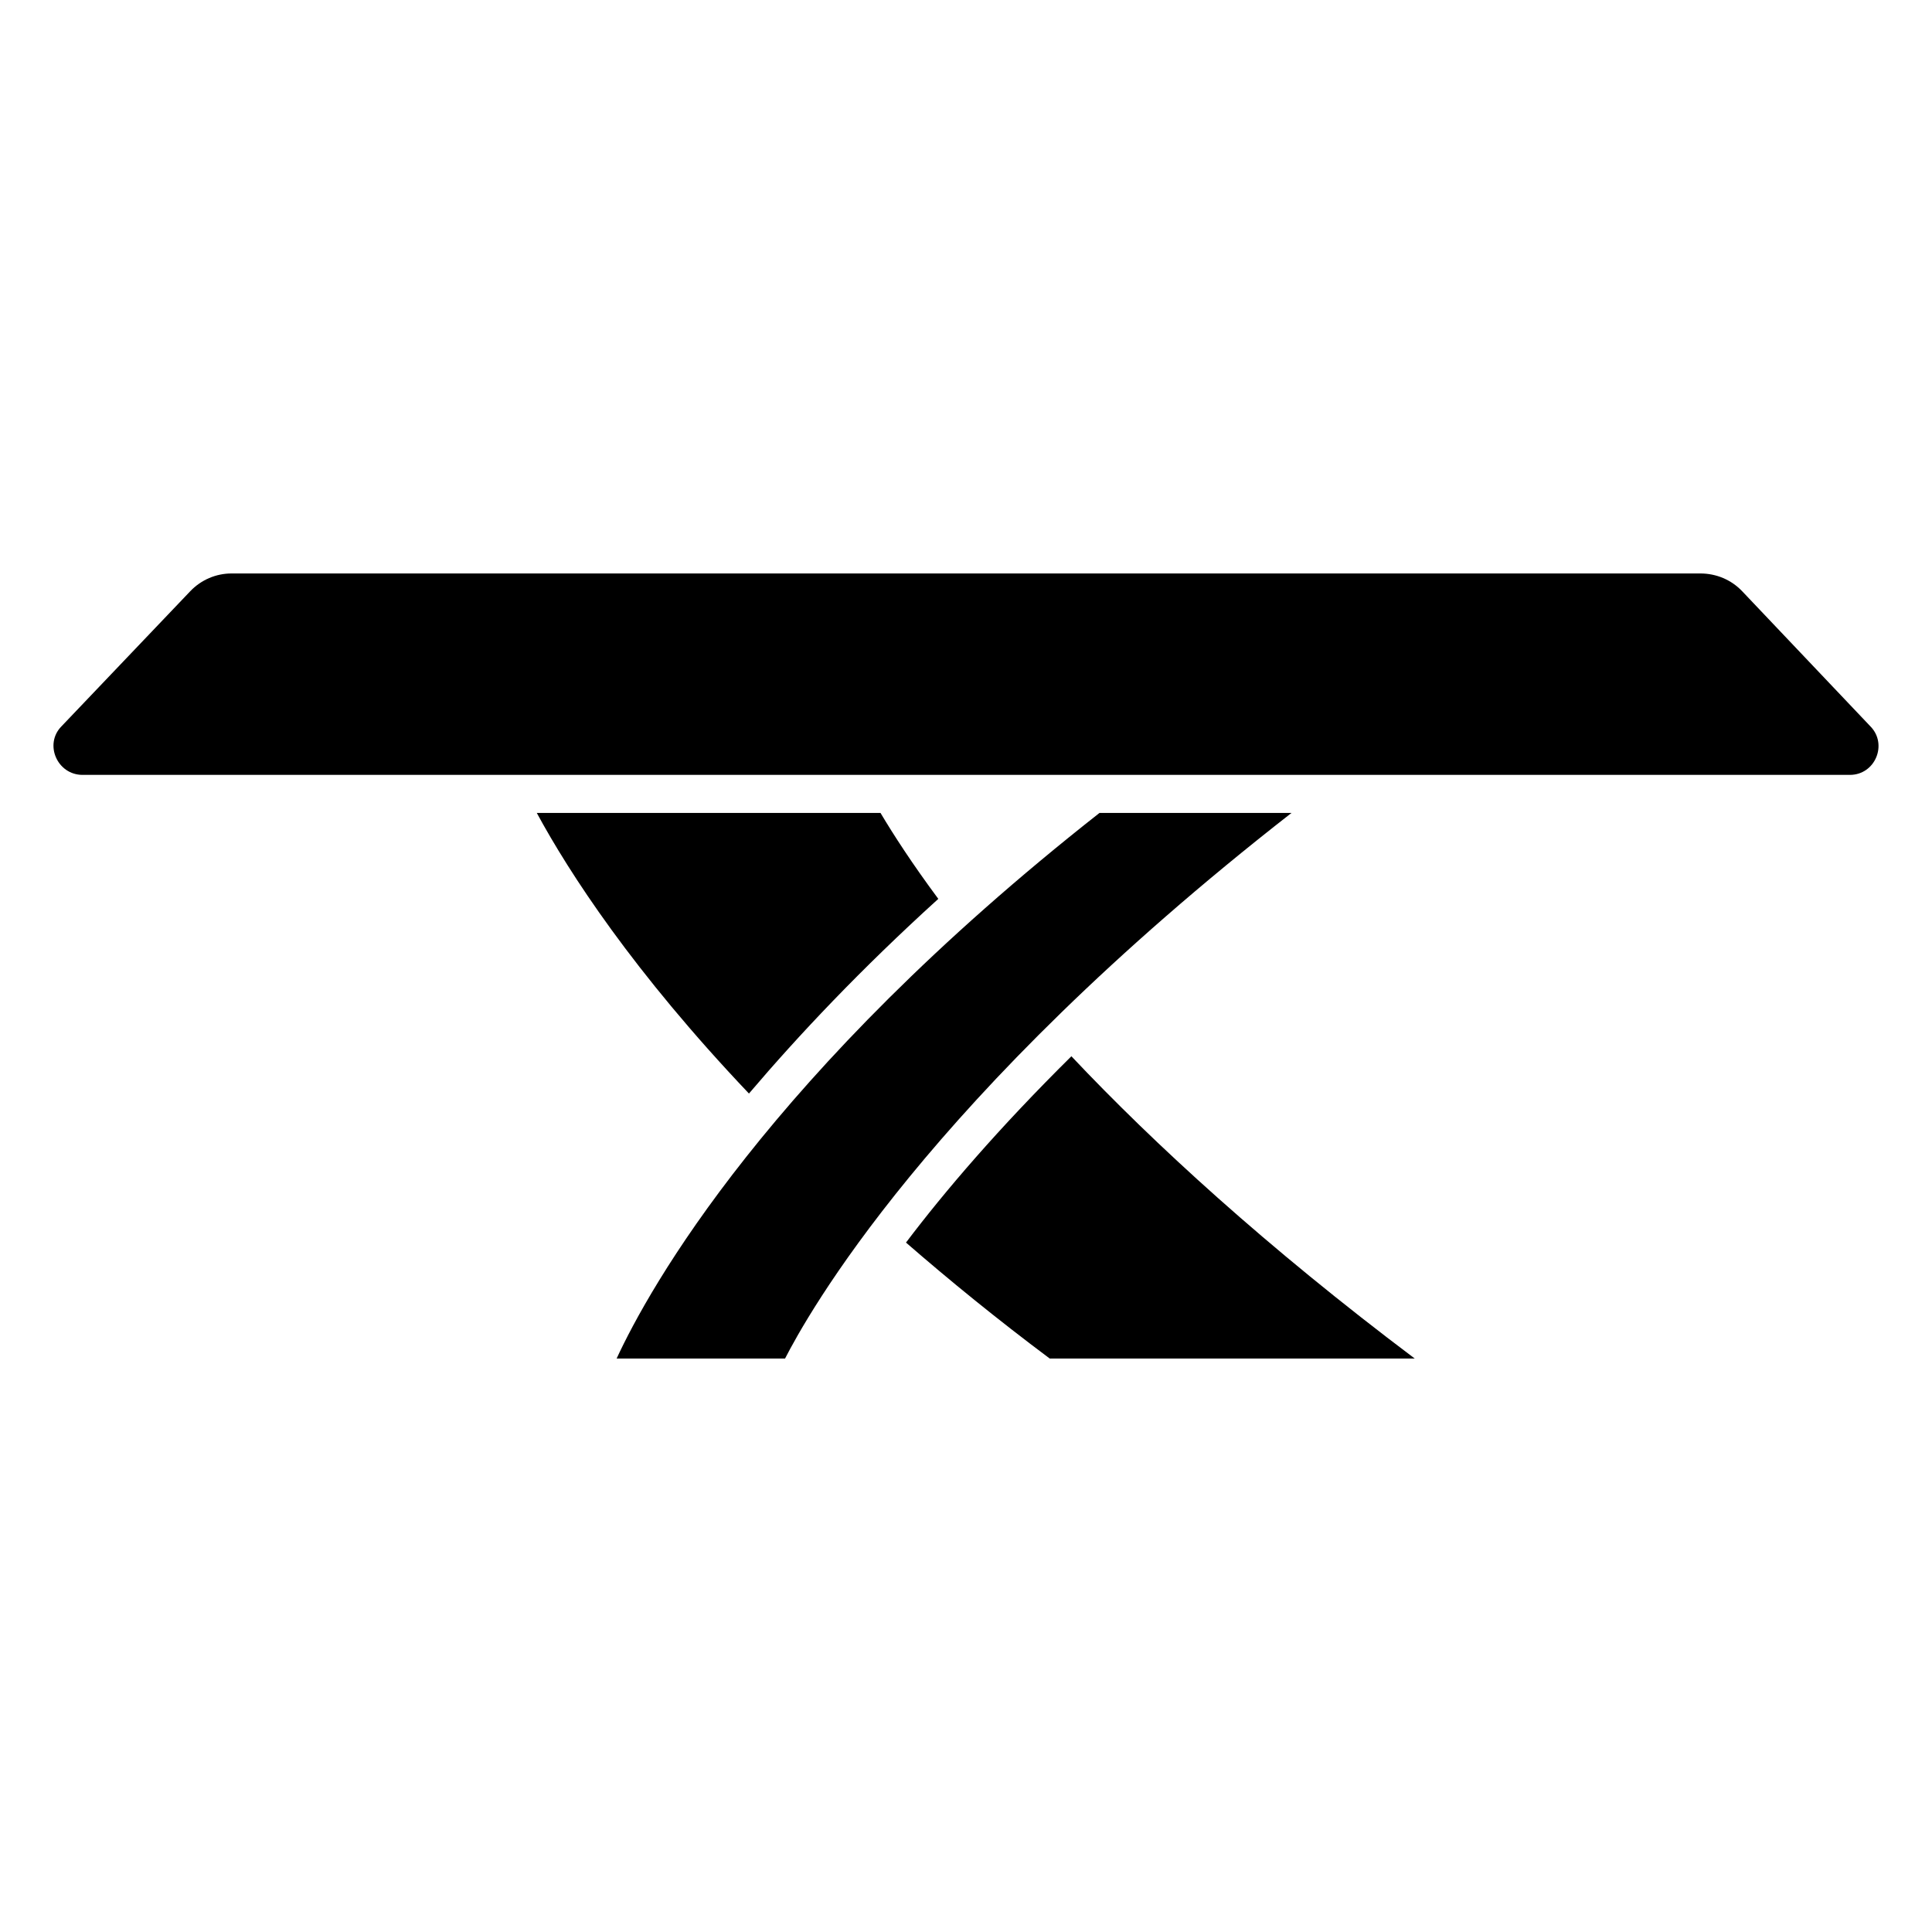
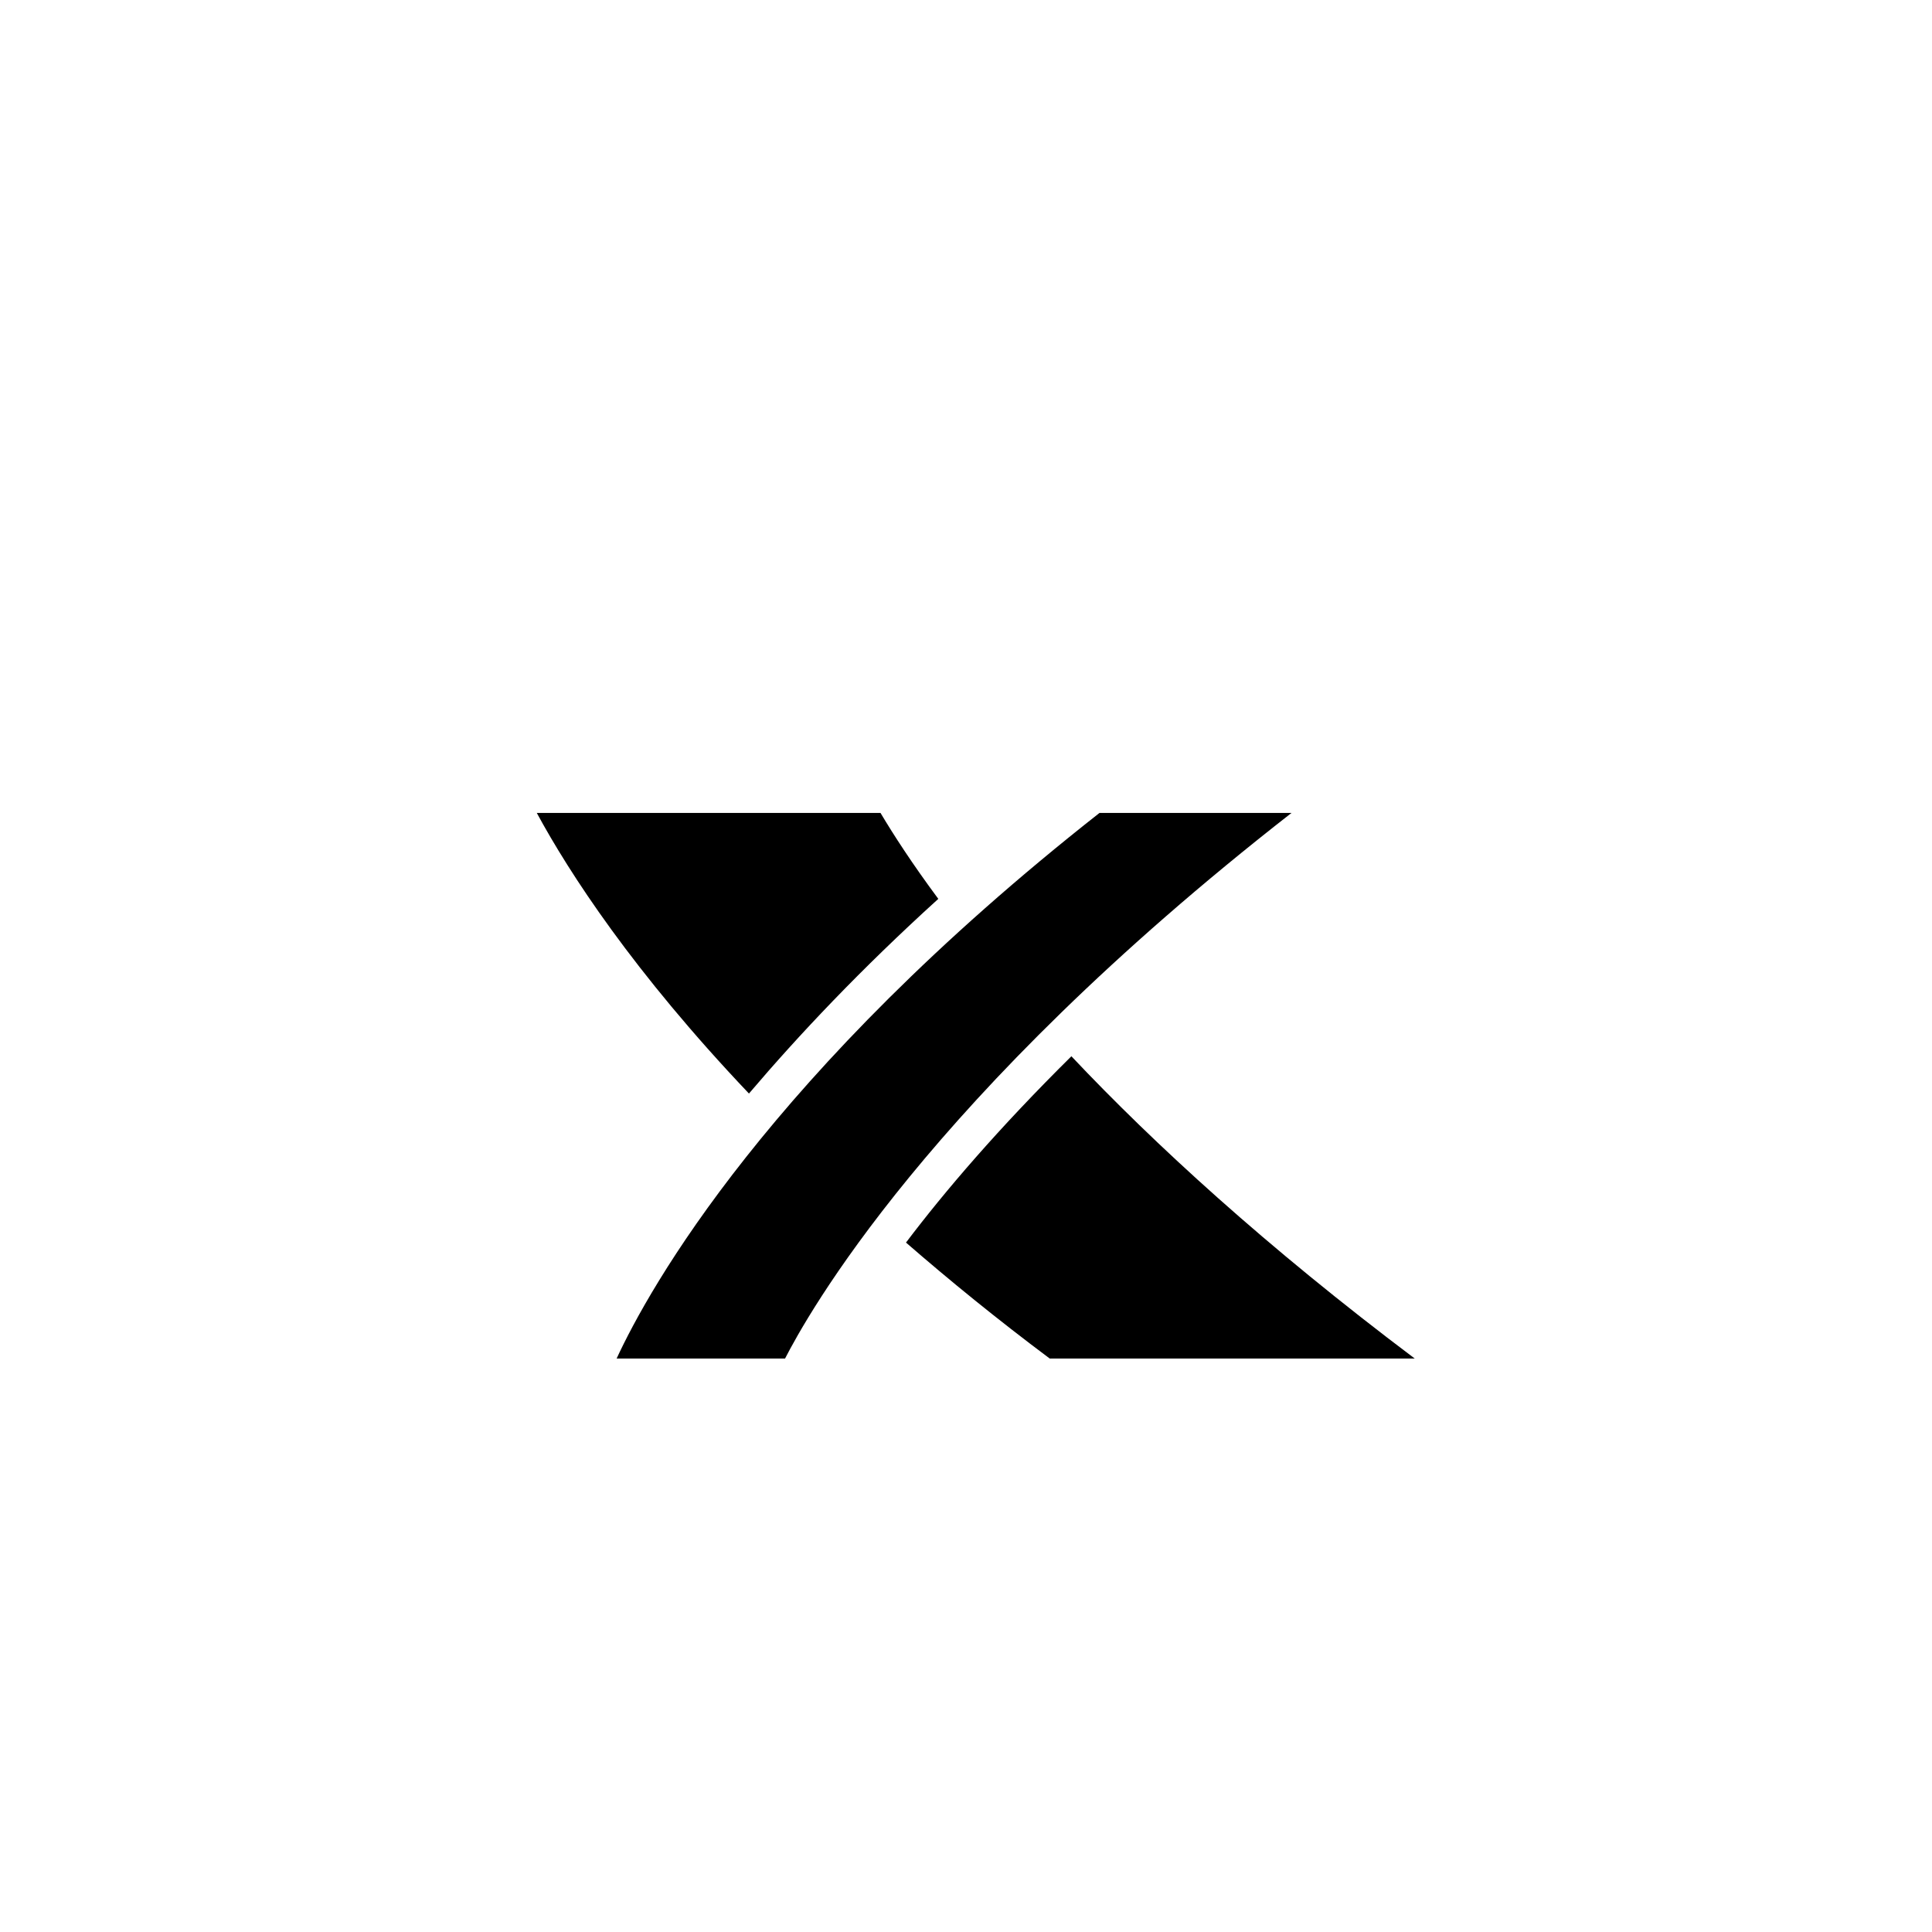
<svg xmlns="http://www.w3.org/2000/svg" fill="#000000" width="800px" height="800px" version="1.1" viewBox="144 144 512 512">
  <g>
    <path d="m392.66 382.21c-6.953-9.371-11.891-17.027-15.316-22.773h-91.09c8.566 15.82 25.594 42.121 56.227 74.363 13.199-15.52 29.625-32.949 50.18-51.59z" />
    <path d="m427.93 423.92c-19.246 19.043-33.555 35.77-43.832 49.375 11.488 9.977 24.082 20.254 38.09 30.73h96.73c-39.5-29.727-69.125-56.93-90.988-80.105z" />
    <path d="m486.27 359.43h-50.887c-87.664 68.922-119.4 126.05-127.97 144.59h44.637c5.648-10.984 37.59-69.223 134.22-144.59z" />
-     <path d="m639.72 336.54-34.008-35.84c-2.898-3.051-6.863-4.727-11.133-4.727h-389.2c-4.117 0-8.082 1.676-10.98 4.727l-34.16 35.84c-4.574 4.727-1.066 12.812 5.644 12.812h468.35c6.707 0 10.062-8.082 5.488-12.812z" />
  </g>
</svg>